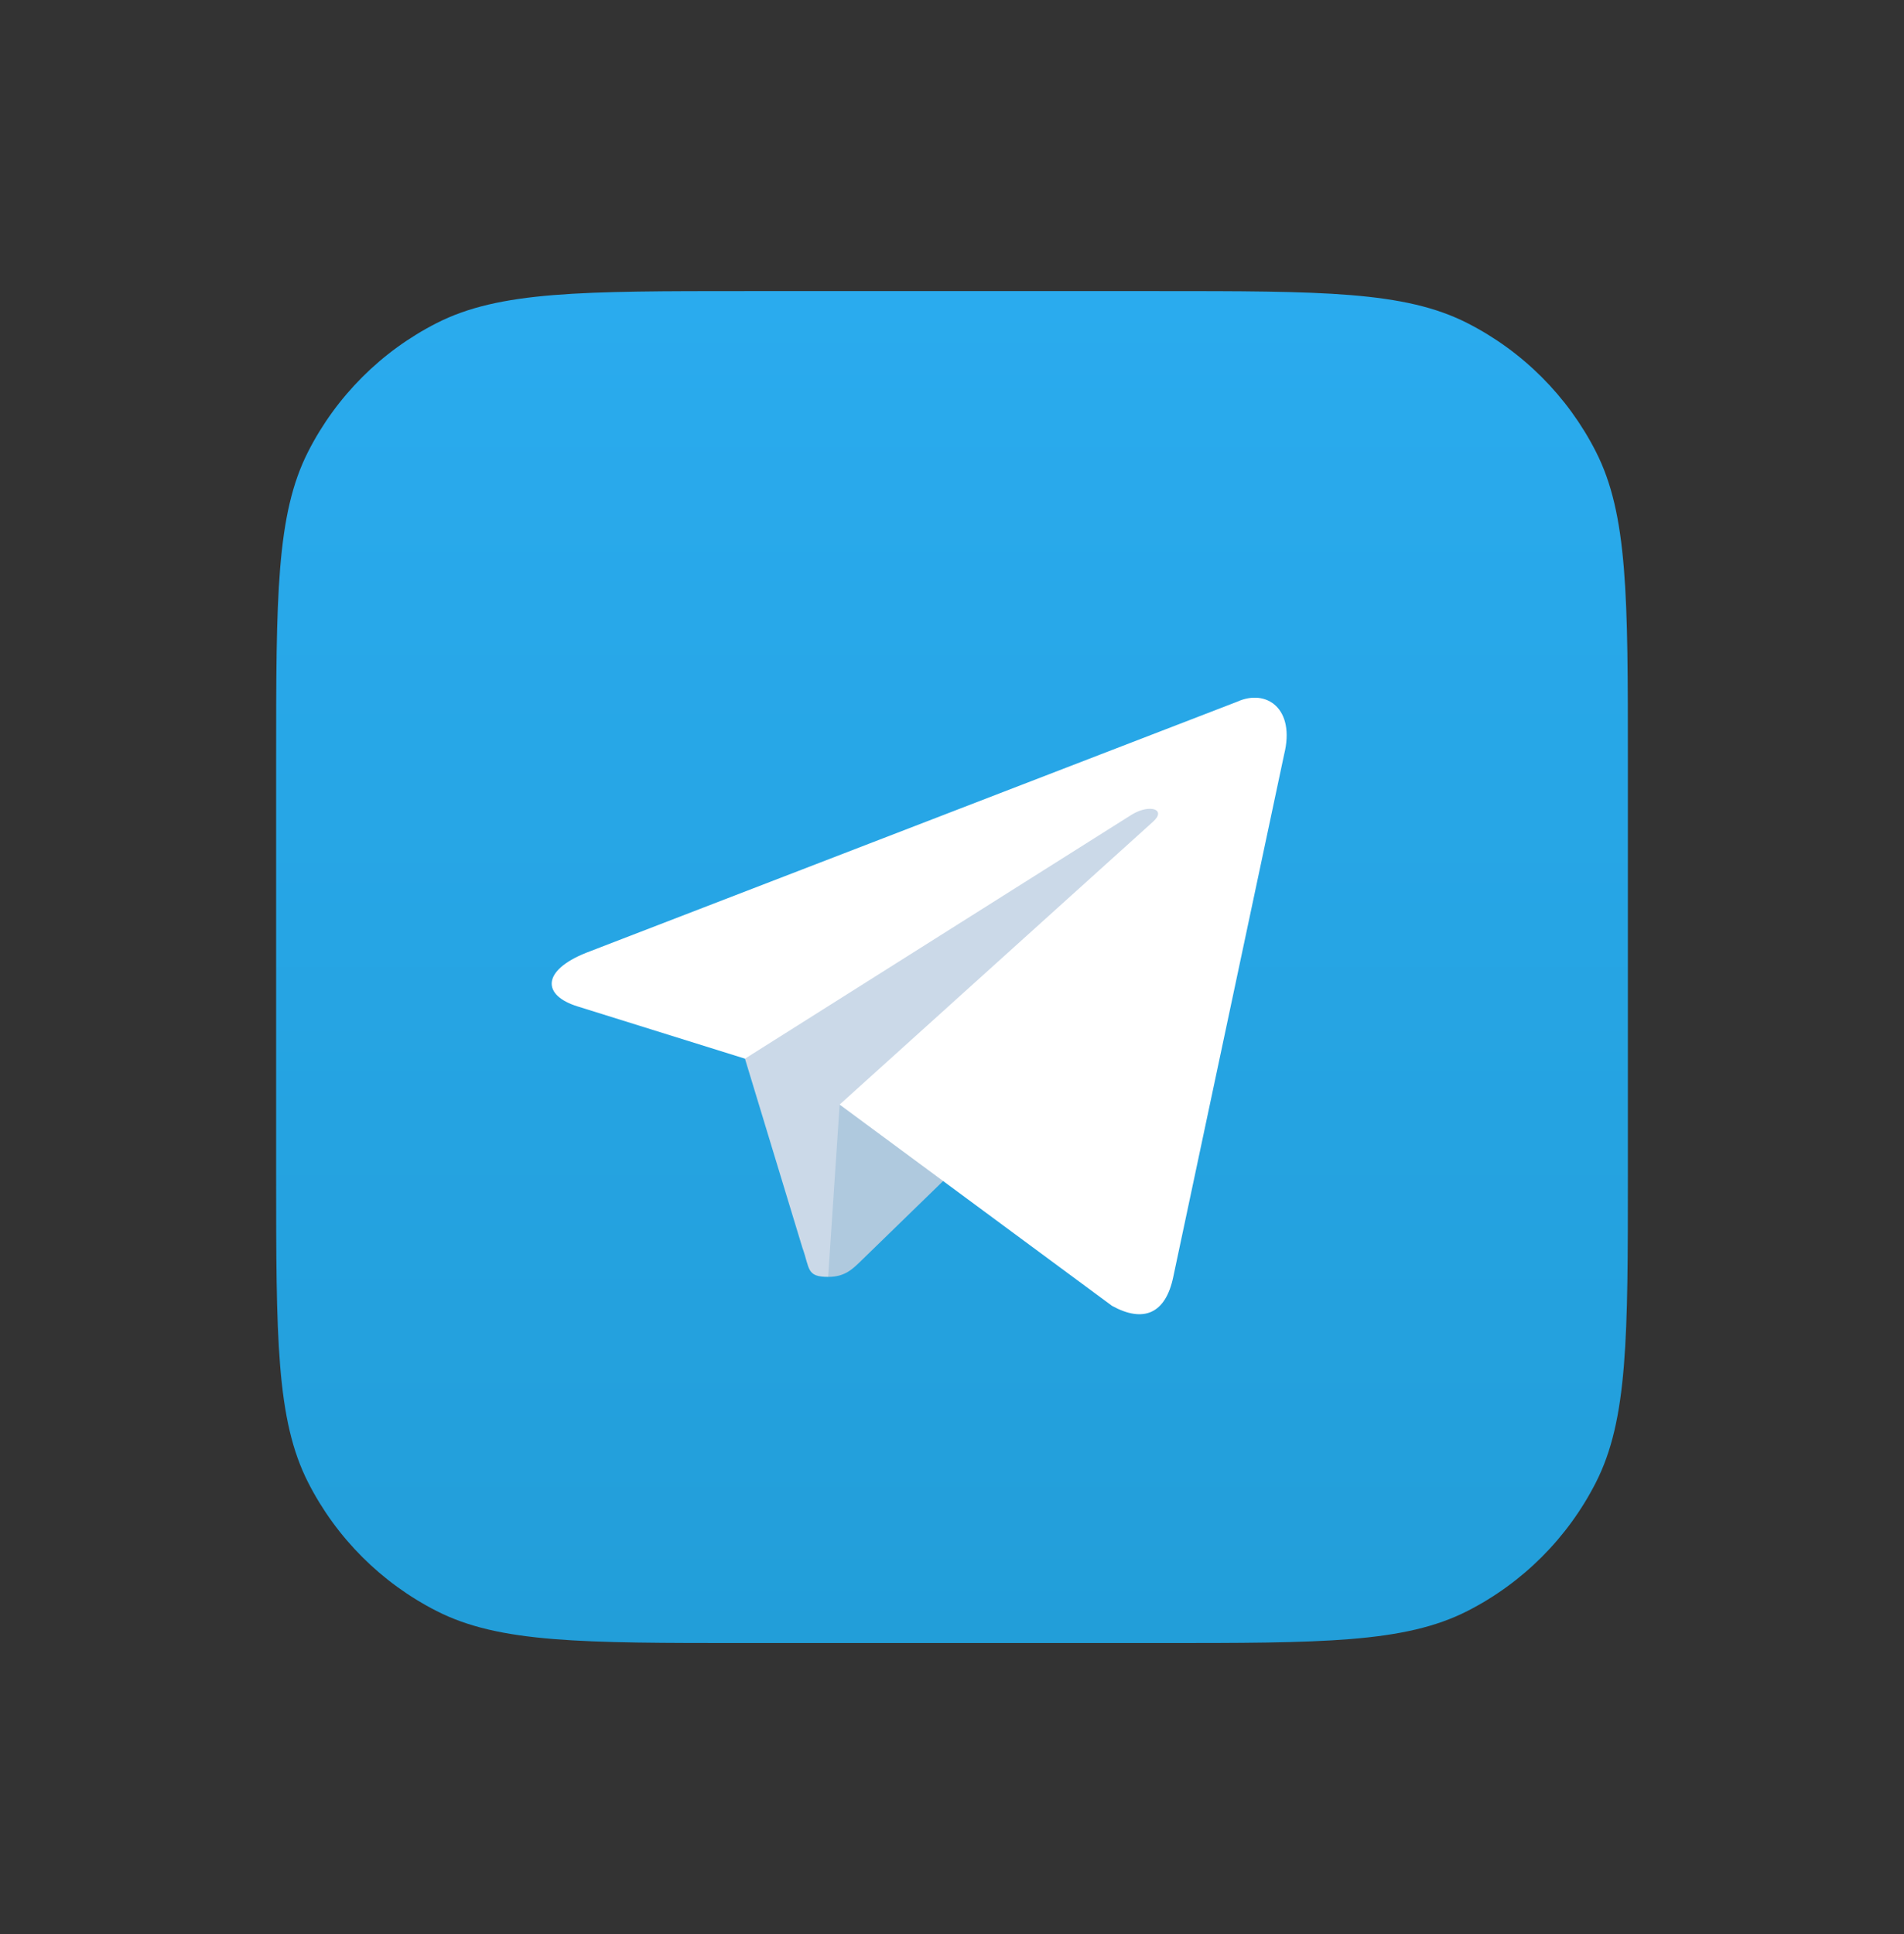
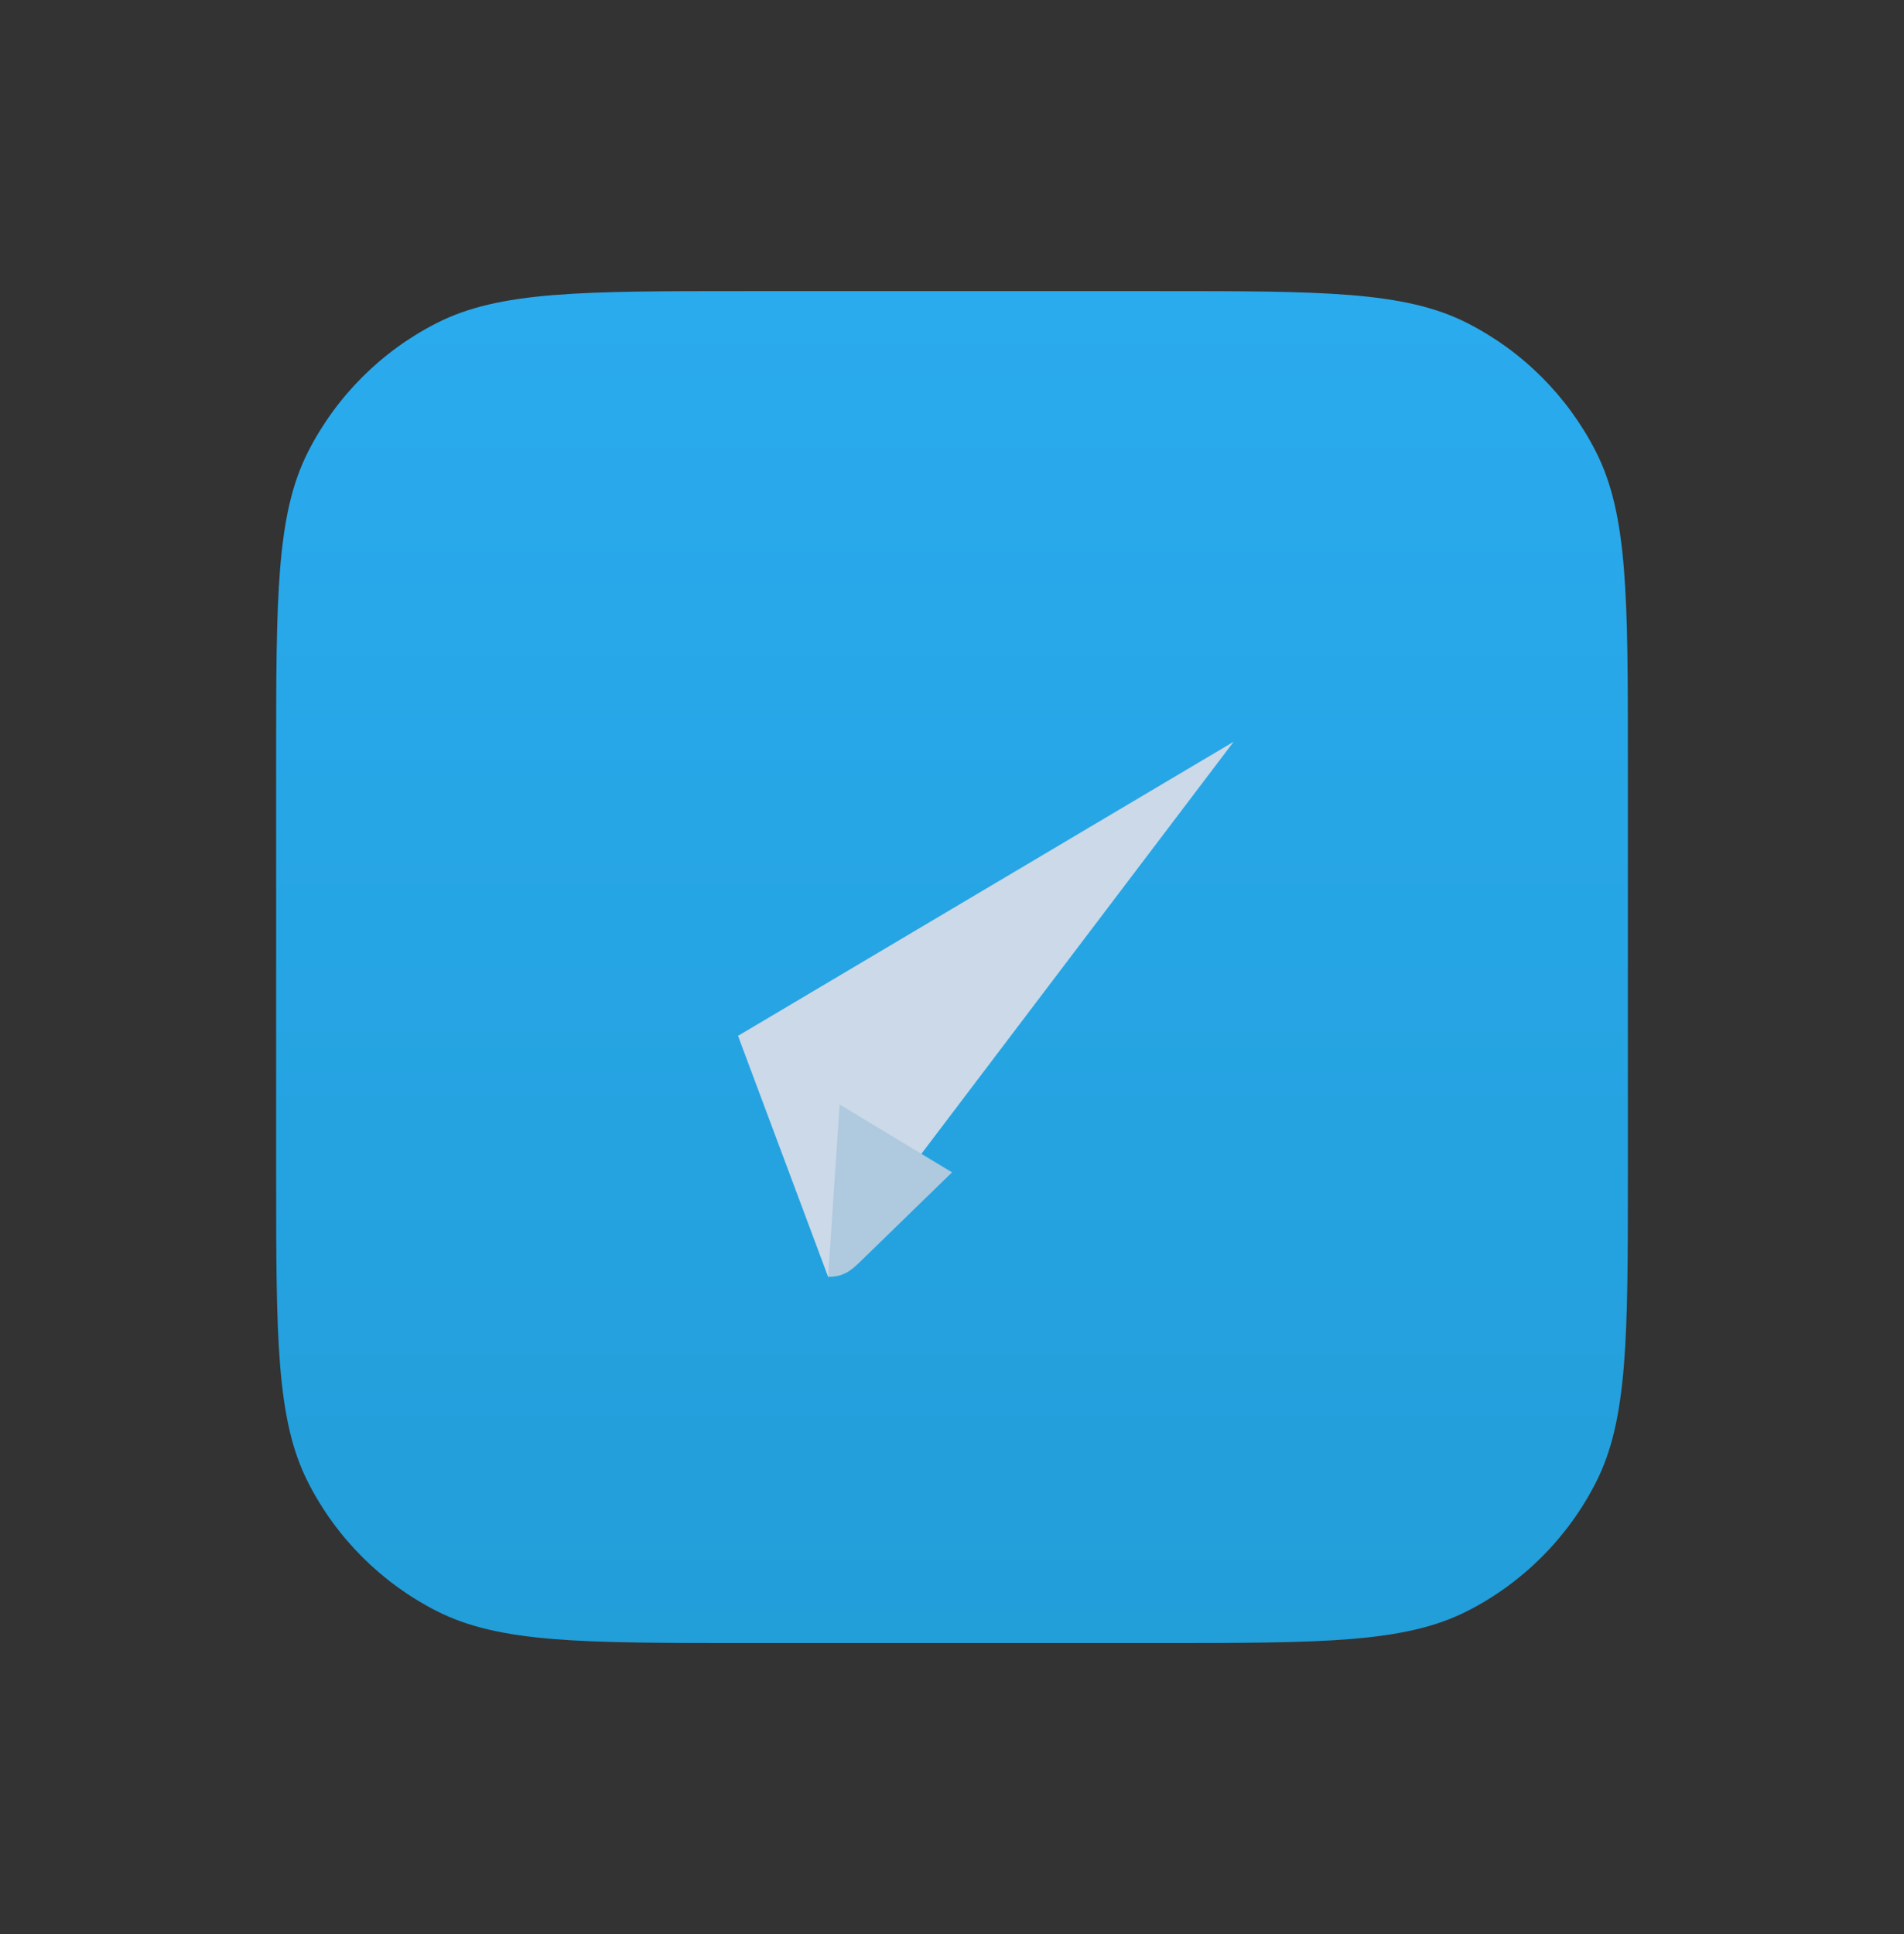
<svg xmlns="http://www.w3.org/2000/svg" width="638" height="648" viewBox="0 0 638 648" fill="none">
  <rect x="0" y="0" width="638" height="648" fill="#333333" stroke="none" />
  <path d="M92.531 255.074C92.531 199.928 92.531 172.355 103.263 151.292C112.704 132.764 127.767 117.701 146.295 108.26C167.358 97.528 194.931 97.528 250.077 97.528H387.929C443.075 97.528 470.649 97.528 491.712 108.26C510.239 117.701 525.302 132.764 534.743 151.292C545.475 172.355 545.475 199.928 545.475 255.074V392.926C545.475 448.072 545.475 475.645 534.743 496.708C525.302 515.236 510.239 530.299 491.712 539.74C470.649 550.472 443.075 550.472 387.929 550.472H250.077C194.931 550.472 167.358 550.472 146.295 539.74C127.767 530.299 112.704 515.236 103.263 496.708C92.531 475.645 92.531 448.072 92.531 392.926V255.074Z" fill="url(#paint0_linear_2834_10600)" />
-   <path d="M277.493 427.798C270.155 427.798 271.403 425.028 268.872 418.041L247.297 347.037L413.376 248.508" fill="#CBD9E8" />
+   <path d="M277.493 427.798L247.297 347.037L413.376 248.508" fill="#CBD9E8" />
  <path d="M277.5 427.799C283.162 427.799 285.662 425.21 288.824 422.137L319.02 392.775L281.354 370.062" fill="#AFC9DE" />
-   <path d="M281.347 370.067L372.615 437.497C383.031 443.244 390.546 440.268 393.141 427.829L430.292 252.76C434.094 237.511 424.479 230.593 414.514 235.116L196.365 319.234C181.475 325.207 181.563 333.515 193.651 337.216L249.633 354.69L379.237 272.924C385.356 269.214 390.972 271.207 386.364 275.298" fill="white" />
  <defs>
    <linearGradient id="paint0_linear_2834_10600" x1="319.003" y1="97.528" x2="319.003" y2="550.472" gradientUnits="userSpaceOnUse">
      <stop stop-color="#2AABEE" />
      <stop offset="1" stop-color="#229ED9" />
    </linearGradient>
  </defs>
</svg>